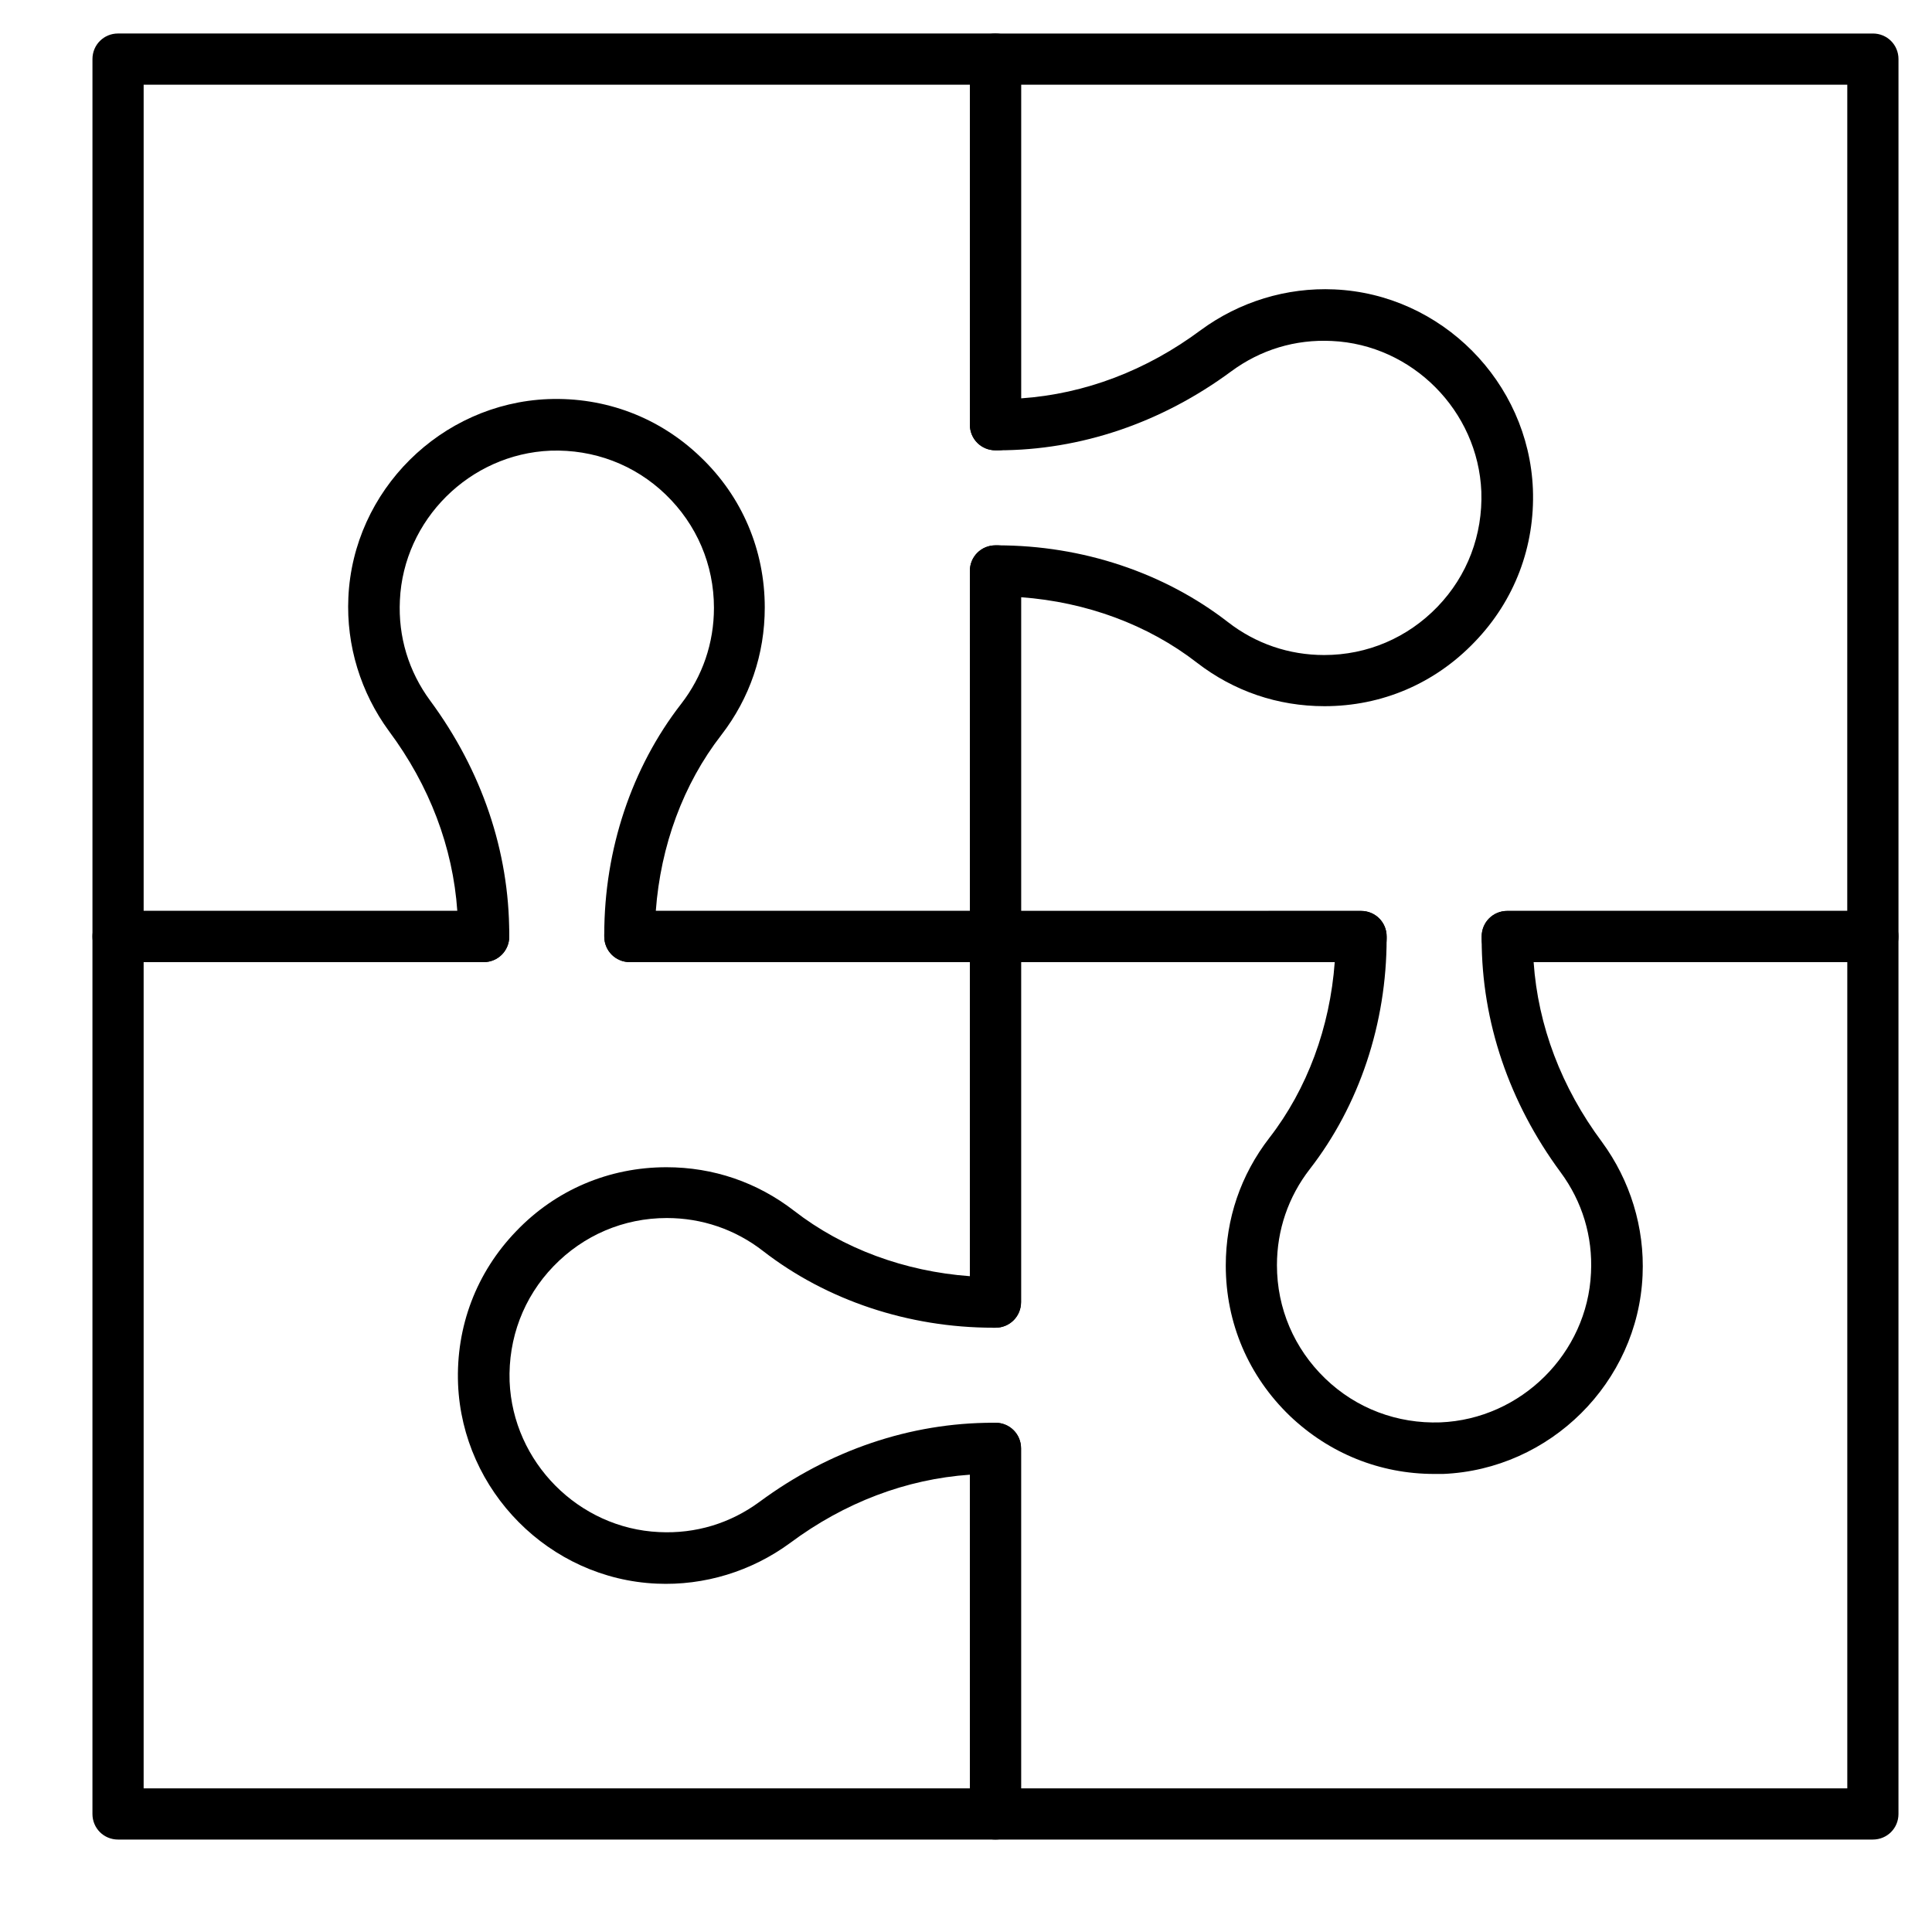
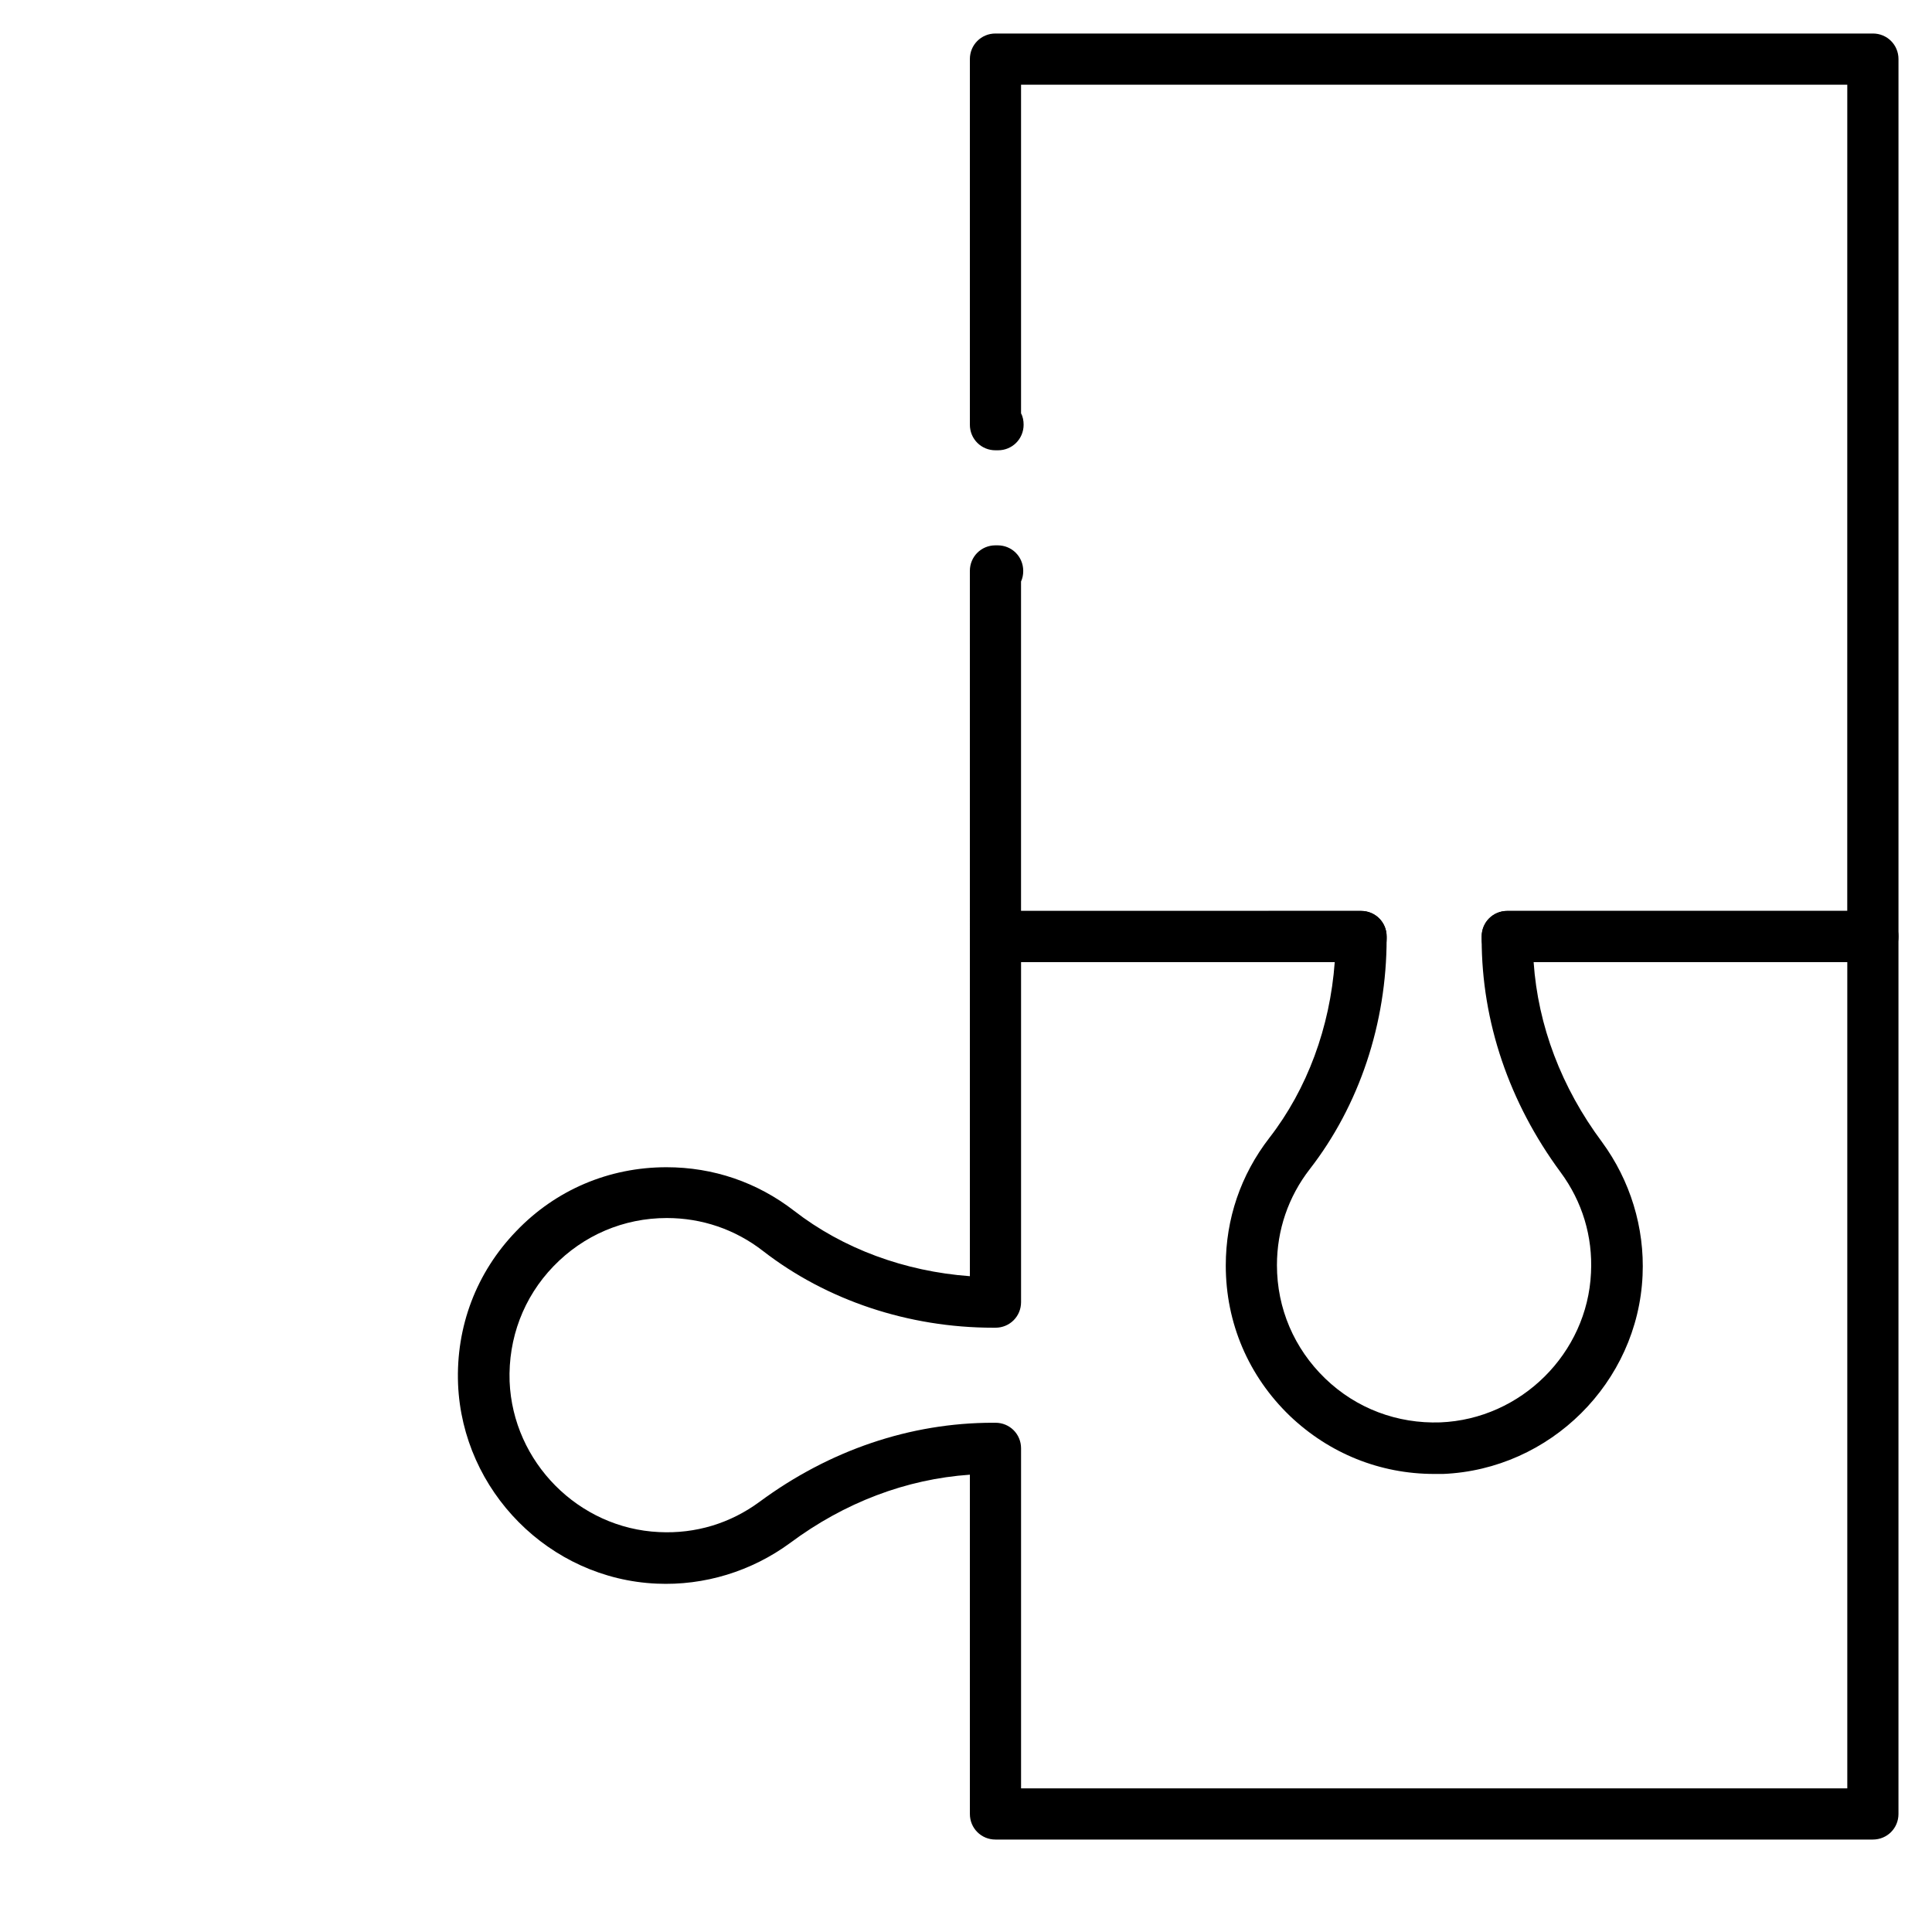
<svg xmlns="http://www.w3.org/2000/svg" fill="#000000" width="800px" height="800px" version="1.1" viewBox="144 144 512 512">
  <g>
-     <path d="m407.81 398.97h-96.887c-3.777 0-6.781-3.004-6.781-6.781v-0.582c0-3.777 3.004-6.781 6.781-6.781 1.066 0 1.938 0.195 2.809 0.582h87.293l0.004-90.105c0-3.777 3.004-6.781 6.781-6.781h0.582c22.48 0 44.18 7.266 61.039 20.348 7.363 5.715 16.18 8.719 25.48 8.719 11.434 0 22.09-4.555 30.035-12.789 7.945-8.234 12.016-19.086 11.625-30.52-0.871-21.41-18.312-38.949-39.625-39.918-9.691-0.484-18.895 2.324-26.645 8.043-18.508 13.66-39.918 20.93-61.812 20.93h-0.68c-3.777 0-6.781-3.004-6.781-6.781v-90.109h-218.96v218.96h87.102c0.871-0.484 1.938-0.68 3.004-0.68 3.777 0 6.781 3.004 6.781 6.781v0.68c0 3.777-3.004 6.781-6.781 6.781h-96.891c-3.777 0-6.781-3.004-6.781-6.781v-232.53c0-3.777 3.004-6.781 6.781-6.781h232.53c3.777 0 6.781 3.004 6.781 6.781v89.91c16.859-1.16 33.234-7.363 47.668-18.117 10.172-7.461 22.672-11.336 35.363-10.754 28.387 1.258 51.445 24.512 52.609 52.898 0.582 15.211-4.844 29.551-15.406 40.5-10.559 11.047-24.609 17.051-39.82 17.051-12.402 0-24.027-3.973-33.812-11.531-12.98-10.078-29.355-16.082-46.602-17.344v89.91c0 3.781-3 6.785-6.781 6.785z" />
    <path d="m524.07 534.61c-14.34 0-27.805-5.426-38.27-15.406-10.949-10.559-16.957-24.609-16.957-39.82 0-12.402 3.973-24.027 11.531-33.812 10.074-12.984 16.082-29.355 17.344-46.602h-89.91c-3.777 0-6.781-3.004-6.781-6.781l-0.004-96.887c0-3.777 3.004-6.781 6.781-6.781h0.582c3.777 0 6.781 3.004 6.781 6.781 0 1.066-0.195 1.938-0.582 2.809v87.293h90.105c3.777 0 6.781 3.004 6.781 6.781v0.582c0 22.48-7.266 44.18-20.348 61.039-5.715 7.363-8.719 16.18-8.719 25.48 0 11.434 4.555 22.09 12.789 30.035 8.234 7.945 19.086 12.016 30.52 11.625 21.41-0.871 38.949-18.312 39.918-39.625 0.484-9.691-2.324-18.895-8.043-26.645-13.66-18.504-20.93-39.918-20.93-61.812v-0.68c0-3.777 3.004-6.781 6.781-6.781h90.102l0.008-218.96h-218.96v87.102c0.484 0.871 0.68 1.938 0.68 3.004 0 3.777-3.004 6.781-6.781 6.781h-0.68c-3.777 0-6.781-3.004-6.781-6.781v-96.887c0-3.777 3.004-6.781 6.781-6.781h232.53c3.777 0 6.781 3.004 6.781 6.781v232.53c0 3.777-3.004 6.781-6.781 6.781h-89.91c1.164 16.859 7.363 33.23 18.117 47.668 7.461 10.172 11.336 22.672 10.754 35.363-1.258 28.387-24.512 51.445-52.902 52.609h-2.32z" />
    <path d="m640.34 631.5h-232.53c-3.777 0-6.781-3.004-6.781-6.781v-89.91c-16.859 1.164-33.234 7.363-47.668 18.117-10.172 7.461-22.672 11.336-35.363 10.754-28.387-1.258-51.445-24.512-52.609-52.902-0.582-15.211 4.844-29.551 15.406-40.496 10.465-10.949 24.609-16.953 39.82-16.953 12.402 0 24.027 3.973 33.812 11.531 12.984 10.078 29.355 16.082 46.602 17.344v-90.008c0-3.777 3.004-6.781 6.781-6.781l96.887-0.004c3.777 0 6.781 3.004 6.781 6.781v0.582c0 3.777-3.004 6.781-6.781 6.781-1.066 0-1.938-0.195-2.809-0.582h-87.297v90.105c0 3.777-3.004 6.781-6.781 6.781h-0.582c-22.477 0-44.18-7.266-61.039-20.348-7.363-5.715-16.18-8.719-25.48-8.719-11.434 0-22.09 4.555-30.035 12.789s-12.016 19.086-11.625 30.52c0.871 21.414 18.312 38.949 39.625 39.918 9.688 0.484 18.895-2.324 26.645-8.043 18.504-13.66 39.918-20.93 61.812-20.93h0.68c3.777 0 6.781 3.004 6.781 6.781v90.102h218.96v-218.96h-87.102c-0.871 0.484-1.938 0.68-3.004 0.68-3.777 0-6.781-3.004-6.781-6.781v-0.68c0-3.777 3.004-6.781 6.781-6.781h96.887c3.777 0 6.781 3.004 6.781 6.781v232.53c0.004 3.777-3 6.781-6.781 6.781z" />
-     <path d="m407.81 631.5h-232.53c-3.777 0-6.781-3.004-6.781-6.781v-232.53c0-3.777 3.004-6.781 6.781-6.781h89.91c-1.16-16.859-7.363-33.23-18.117-47.668-7.461-10.172-11.336-22.672-10.754-35.363 1.258-28.387 24.512-51.445 52.898-52.609 15.211-0.582 29.551 4.844 40.5 15.406 10.949 10.465 16.953 24.609 16.953 39.82 0 12.402-3.973 24.027-11.531 33.812-10.078 12.984-16.082 29.355-17.344 46.602h90.008c3.777 0 6.781 3.004 6.781 6.781v96.887c0 3.777-3.004 6.781-6.781 6.781h-0.582c-3.777 0-6.781-3.004-6.781-6.781 0-1.066 0.195-1.938 0.582-2.809v-87.293h-90.105c-3.777 0-6.781-3.004-6.781-6.781v-0.582c0-22.477 7.266-44.18 20.348-61.039 5.715-7.363 8.719-16.18 8.719-25.48 0-11.434-4.555-22.09-12.789-30.035-8.234-7.945-19.086-12.016-30.52-11.625-21.41 0.871-38.949 18.312-39.918 39.625-0.484 9.688 2.324 18.895 8.043 26.645 13.66 18.504 20.93 39.918 20.93 61.812v0.68c0 3.777-3.004 6.781-6.781 6.781l-90.102-0.004v218.96h218.96l-0.004-87.098c-0.484-0.871-0.68-1.938-0.68-3.004 0-3.777 3.004-6.781 6.781-6.781h0.68c3.777 0 6.781 3.004 6.781 6.781v96.887c0 3.777-3 6.781-6.781 6.781z" />
  </g>
</svg>